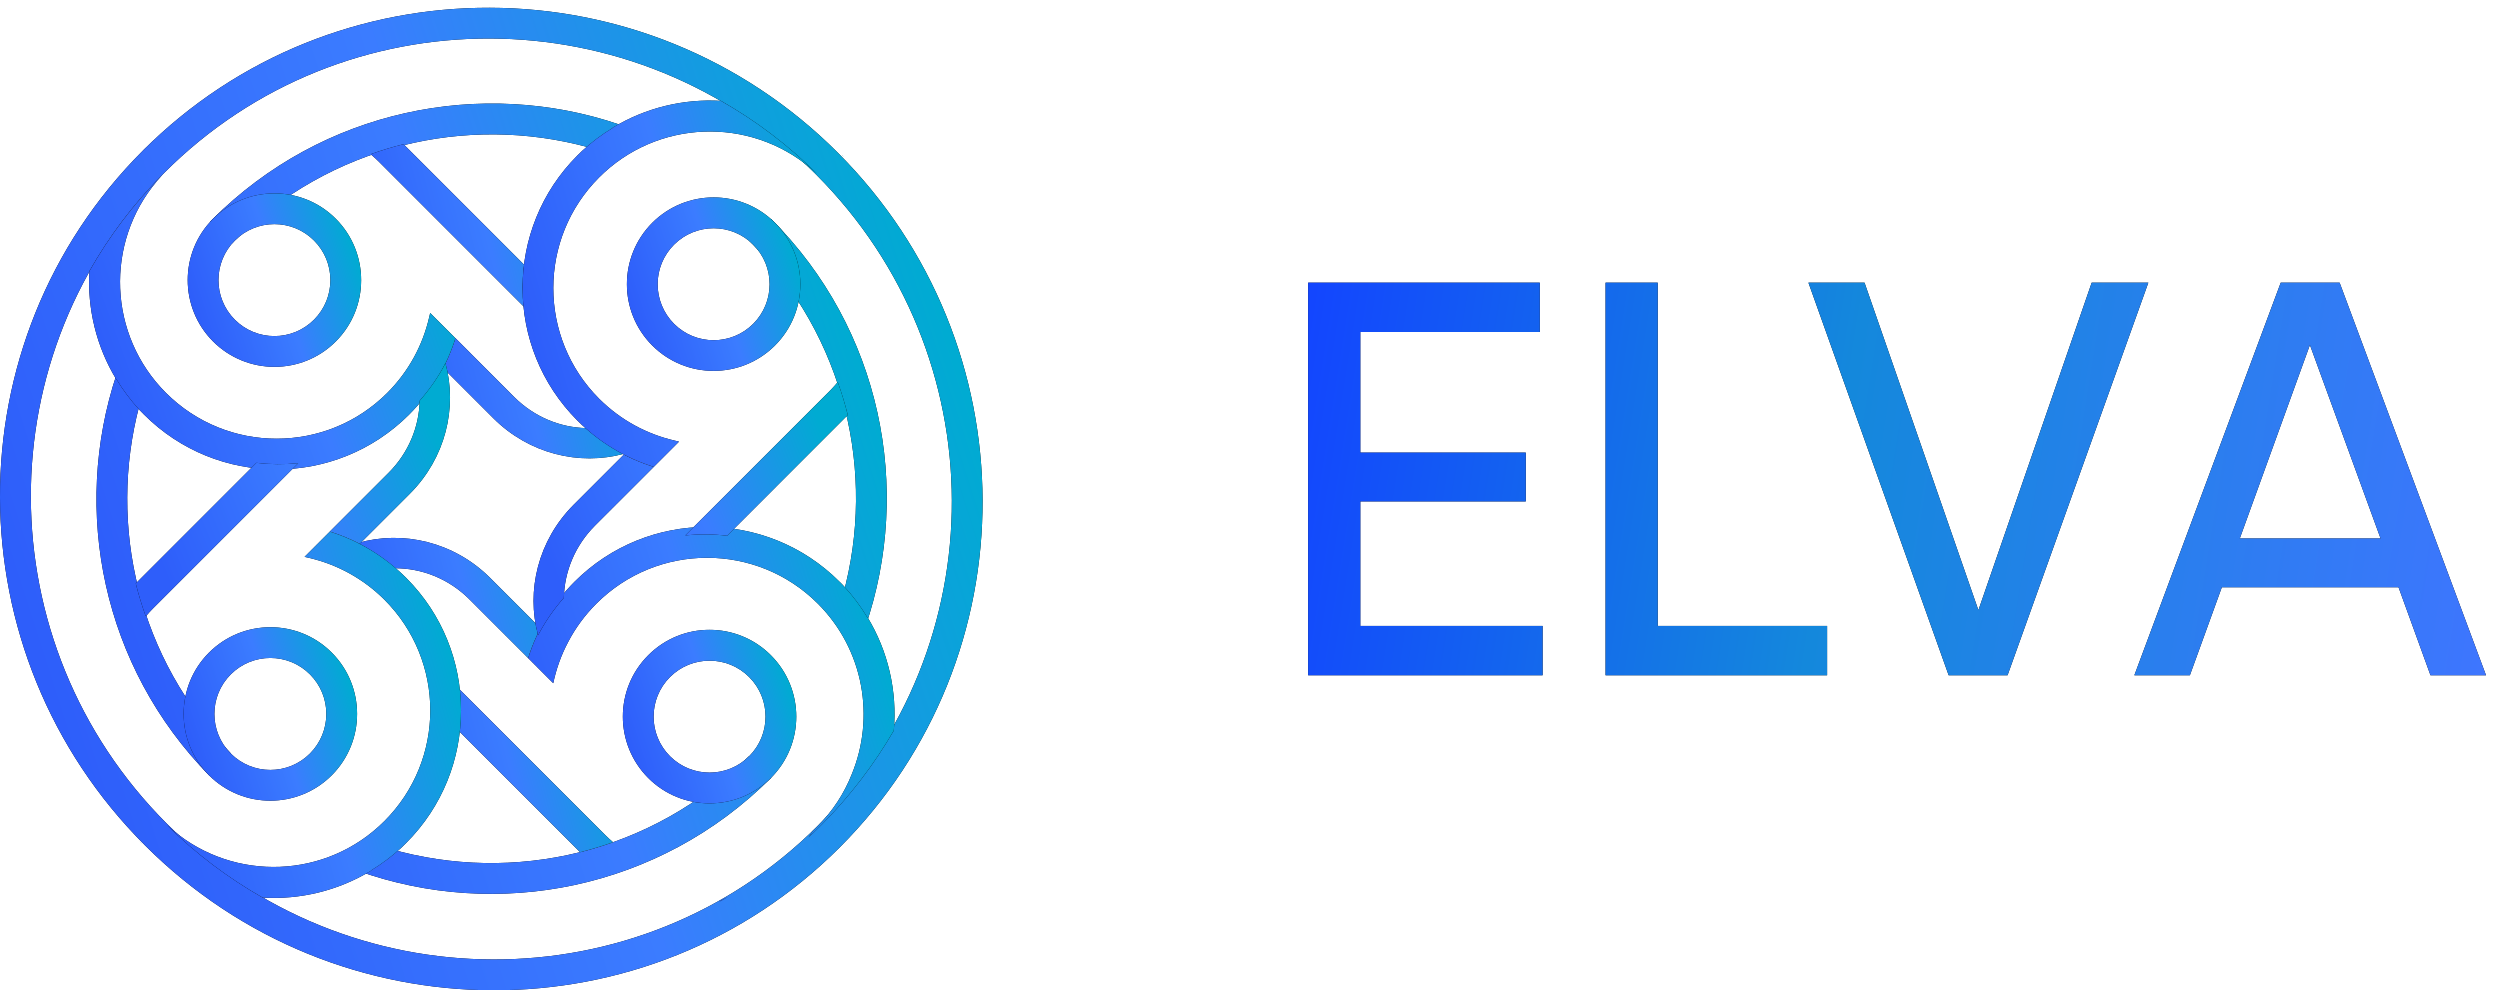
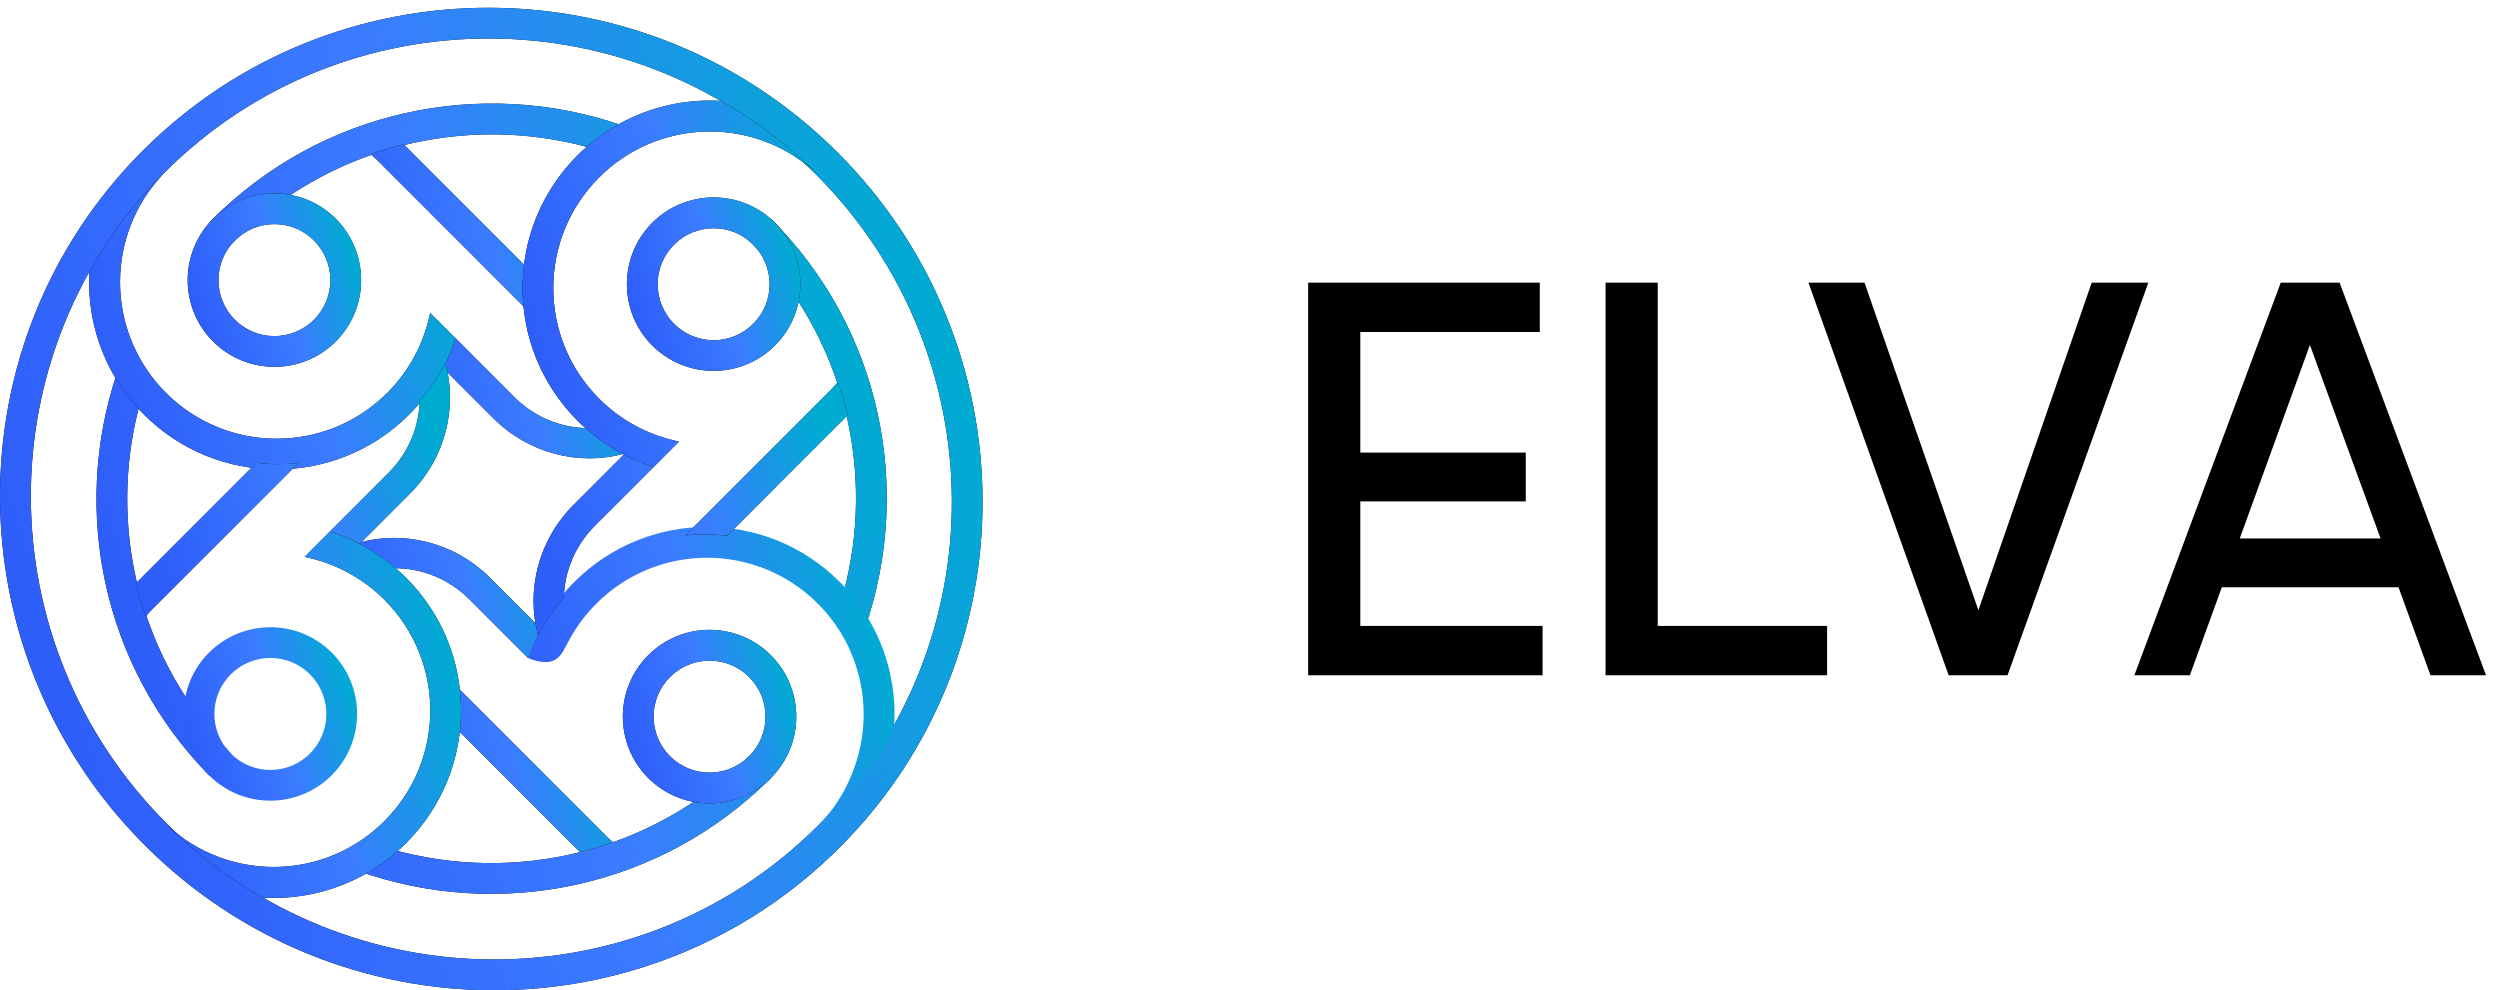
<svg xmlns="http://www.w3.org/2000/svg" width="154" height="61" viewBox="0 0 154 61" fill="none">
  <path d="M83.795 38.558H95.024V41.598H80.582V17.413H94.851V20.453H83.795V27.882H93.987V30.887H83.795V38.558ZM102.116 38.558H112.55V41.598H98.903V17.413H102.116V38.558ZM120.038 41.598L111.4 17.413H114.855L121.869 37.59L128.848 17.413H132.337L123.665 41.598H120.038ZM149.718 41.598L147.749 36.174H136.865L134.896 41.598H131.476L140.493 17.413H144.121L153.139 41.598H149.718ZM137.971 33.168H146.643L142.29 21.248L137.971 33.168Z" fill="black" />
-   <path d="M83.795 38.558H95.024V41.598H80.582V17.413H94.851V20.453H83.795V27.882H93.987V30.887H83.795V38.558ZM102.116 38.558H112.55V41.598H98.903V17.413H102.116V38.558ZM120.038 41.598L111.4 17.413H114.855L121.869 37.59L128.848 17.413H132.337L123.665 41.598H120.038ZM149.718 41.598L147.749 36.174H136.865L134.896 41.598H131.476L140.493 17.413H144.121L153.139 41.598H149.718ZM137.971 33.168H146.643L142.29 21.248L137.971 33.168Z" fill="url(#paint0_linear_531_7802)" />
  <path fill-rule="evenodd" clip-rule="evenodd" d="M10.271 50.734C21.39 61.852 39.351 61.894 50.387 50.858C61.423 39.822 61.382 21.86 50.263 10.742C39.145 -0.376 21.183 -0.418 10.147 10.618C-0.889 21.66 -0.847 39.616 10.271 50.734ZM8.931 52.074C20.781 63.925 39.942 63.984 51.727 52.198C63.507 40.413 63.454 21.252 51.603 9.402C39.747 -2.449 20.587 -2.502 8.801 9.278C-2.985 21.057 -2.926 40.224 8.931 52.074Z" fill="black" />
  <path fill-rule="evenodd" clip-rule="evenodd" d="M10.271 50.734C21.39 61.852 39.351 61.894 50.387 50.858C61.423 39.822 61.382 21.86 50.263 10.742C39.145 -0.376 21.183 -0.418 10.147 10.618C-0.889 21.66 -0.847 39.616 10.271 50.734ZM8.931 52.074C20.781 63.925 39.942 63.984 51.727 52.198C63.507 40.413 63.454 21.252 51.603 9.402C39.747 -2.449 20.587 -2.502 8.801 9.278C-2.985 21.057 -2.926 40.224 8.931 52.074Z" fill="url(#paint1_linear_531_7802)" />
  <path fill-rule="evenodd" clip-rule="evenodd" d="M14.238 46.43L12.898 47.776C6.302 41.056 4.401 31.462 7.176 23.071C7.572 23.744 8.038 24.394 8.581 24.99C6.633 32.395 8.516 40.59 14.238 46.43ZM22.026 53.633C22.729 53.261 23.396 52.813 24.022 52.287C31.621 54.478 40.153 52.576 46.147 46.583L46.158 46.571L46.17 46.56L47.511 47.9L47.499 47.912L47.487 47.924C40.596 54.808 30.617 56.716 22.026 53.633ZM53.309 38.606C56.226 30.092 54.295 20.284 47.505 13.494L46.164 14.834C52.069 20.739 53.994 29.123 51.927 36.652C52.464 37.266 52.925 37.921 53.309 38.606ZM36.256 9.077C36.864 8.54 37.508 8.073 38.193 7.684C29.684 4.779 19.877 6.721 13.081 13.518C13.034 13.565 12.986 13.618 12.933 13.665L14.273 15.005C14.321 14.958 14.368 14.905 14.421 14.858C20.343 8.941 28.734 7.016 36.256 9.077Z" fill="black" />
  <path fill-rule="evenodd" clip-rule="evenodd" d="M14.238 46.43L12.898 47.776C6.302 41.056 4.401 31.462 7.176 23.071C7.572 23.744 8.038 24.394 8.581 24.99C6.633 32.395 8.516 40.59 14.238 46.43ZM22.026 53.633C22.729 53.261 23.396 52.813 24.022 52.287C31.621 54.478 40.153 52.576 46.147 46.583L46.158 46.571L46.17 46.56L47.511 47.9L47.499 47.912L47.487 47.924C40.596 54.808 30.617 56.716 22.026 53.633ZM53.309 38.606C56.226 30.092 54.295 20.284 47.505 13.494L46.164 14.834C52.069 20.739 53.994 29.123 51.927 36.652C52.464 37.266 52.925 37.921 53.309 38.606ZM36.256 9.077C36.864 8.54 37.508 8.073 38.193 7.684C29.684 4.779 19.877 6.721 13.081 13.518C13.034 13.565 12.986 13.618 12.933 13.665L14.273 15.005C14.321 14.958 14.368 14.905 14.421 14.858C20.343 8.941 28.734 7.016 36.256 9.077Z" fill="url(#paint2_linear_531_7802)" />
  <path fill-rule="evenodd" clip-rule="evenodd" d="M19.343 19.694C20.689 18.347 20.689 16.163 19.343 14.816C17.997 13.47 15.812 13.47 14.466 14.816C13.12 16.163 13.12 18.347 14.466 19.694C15.812 21.04 17.997 21.04 19.343 19.694ZM20.684 21.034C22.768 18.95 22.768 15.566 20.684 13.476C18.599 11.392 15.216 11.392 13.126 13.476C11.041 15.56 11.041 18.944 13.126 21.034C15.216 23.118 18.599 23.118 20.684 21.034Z" fill="black" />
  <path fill-rule="evenodd" clip-rule="evenodd" d="M19.343 19.694C20.689 18.347 20.689 16.163 19.343 14.816C17.997 13.47 15.812 13.47 14.466 14.816C13.12 16.163 13.12 18.347 14.466 19.694C15.812 21.04 17.997 21.04 19.343 19.694ZM20.684 21.034C22.768 18.95 22.768 15.566 20.684 13.476C18.599 11.392 15.216 11.392 13.126 13.476C11.041 15.56 11.041 18.944 13.126 21.034C15.216 23.118 18.599 23.118 20.684 21.034Z" fill="url(#paint3_linear_531_7802)" />
  <path fill-rule="evenodd" clip-rule="evenodd" d="M22.85 9.514L22.885 9.478C23.535 9.248 24.196 9.047 24.857 8.882L32.291 16.316C32.185 17.172 32.179 18.034 32.267 18.89L23.293 9.915C23.151 9.78 23.003 9.644 22.85 9.514ZM36.117 26.372C34.523 26.336 32.923 25.698 31.683 24.464L28.052 20.827C27.857 21.459 27.603 22.073 27.296 22.669L30.384 25.757C32.586 27.96 35.686 28.698 38.426 27.954C37.611 27.535 36.832 27.003 36.117 26.372Z" fill="black" />
  <path fill-rule="evenodd" clip-rule="evenodd" d="M22.85 9.514L22.885 9.478C23.535 9.248 24.196 9.047 24.857 8.882L32.291 16.316C32.185 17.172 32.179 18.034 32.267 18.89L23.293 9.915C23.151 9.78 23.003 9.644 22.85 9.514ZM36.117 26.372C34.523 26.336 32.923 25.698 31.683 24.464L28.052 20.827C27.857 21.459 27.603 22.073 27.296 22.669L30.384 25.757C32.586 27.96 35.686 28.698 38.426 27.954C37.611 27.535 36.832 27.003 36.117 26.372Z" fill="url(#paint4_linear_531_7802)" />
  <path fill-rule="evenodd" clip-rule="evenodd" d="M5.508 16.7C5.372 19.003 5.928 21.341 7.168 23.378L7.173 23.36C7.575 24.027 8.047 24.659 8.591 25.25C8.685 25.35 8.774 25.445 8.874 25.539C13.379 30.044 20.689 30.044 25.2 25.539C26.564 24.175 27.515 22.557 28.052 20.833L26.499 19.28C26.482 19.375 26.458 19.463 26.434 19.558C26.039 21.258 25.183 22.87 23.86 24.199C20.093 27.966 13.987 27.966 10.22 24.199C6.654 20.632 6.465 14.964 9.653 11.173C9.766 11.037 9.884 10.901 10.002 10.771C8.207 12.584 6.707 14.58 5.508 16.7ZM8.833 9.254C8.903 9.183 8.974 9.118 9.039 9.047C8.98 9.101 8.927 9.16 8.868 9.213C8.856 9.23 8.844 9.242 8.833 9.254Z" fill="black" />
  <path fill-rule="evenodd" clip-rule="evenodd" d="M5.508 16.7C5.372 19.003 5.928 21.341 7.168 23.378L7.173 23.36C7.575 24.027 8.047 24.659 8.591 25.25C8.685 25.35 8.774 25.445 8.874 25.539C13.379 30.044 20.689 30.044 25.2 25.539C26.564 24.175 27.515 22.557 28.052 20.833L26.499 19.28C26.482 19.375 26.458 19.463 26.434 19.558C26.039 21.258 25.183 22.87 23.86 24.199C20.093 27.966 13.987 27.966 10.22 24.199C6.654 20.632 6.465 14.964 9.653 11.173C9.766 11.037 9.884 10.901 10.002 10.771C8.207 12.584 6.707 14.58 5.508 16.7ZM8.833 9.254C8.903 9.183 8.974 9.118 9.039 9.047C8.98 9.101 8.927 9.16 8.868 9.213C8.856 9.23 8.844 9.242 8.833 9.254Z" fill="url(#paint5_linear_531_7802)" />
  <path fill-rule="evenodd" clip-rule="evenodd" d="M41.271 41.706C39.925 43.052 39.925 45.237 41.271 46.583C42.617 47.929 44.802 47.929 46.148 46.583C47.494 45.237 47.494 43.052 46.148 41.706C44.802 40.36 42.617 40.36 41.271 41.706ZM39.93 40.365C37.846 42.45 37.846 45.833 39.93 47.923C42.015 50.008 45.398 50.008 47.488 47.923C49.573 45.839 49.573 42.456 47.488 40.365C45.398 38.275 42.015 38.275 39.93 40.365Z" fill="black" />
  <path fill-rule="evenodd" clip-rule="evenodd" d="M41.271 41.706C39.925 43.052 39.925 45.237 41.271 46.583C42.617 47.929 44.802 47.929 46.148 46.583C47.494 45.237 47.494 43.052 46.148 41.706C44.802 40.36 42.617 40.36 41.271 41.706ZM39.93 40.365C37.846 42.45 37.846 45.833 39.93 47.923C42.015 50.008 45.398 50.008 47.488 47.923C49.573 45.839 49.573 42.456 47.488 40.365C45.398 38.275 42.015 38.275 39.93 40.365Z" fill="url(#paint6_linear_531_7802)" />
  <path fill-rule="evenodd" clip-rule="evenodd" d="M37.741 51.862L37.706 51.897C37.056 52.128 36.395 52.328 35.734 52.494L28.152 44.912C28.247 44.044 28.247 43.17 28.146 42.302L37.299 51.455C37.44 51.596 37.588 51.732 37.741 51.862ZM24.302 35.004C25.956 34.992 27.627 35.636 28.908 36.911L32.539 40.543C32.734 39.911 32.988 39.297 33.295 38.7L30.207 35.612C27.969 33.375 24.81 32.648 22.035 33.451C22.838 33.865 23.6 34.384 24.302 35.004Z" fill="black" />
  <path fill-rule="evenodd" clip-rule="evenodd" d="M37.741 51.862L37.706 51.897C37.056 52.128 36.395 52.328 35.734 52.494L28.152 44.912C28.247 44.044 28.247 43.17 28.146 42.302L37.299 51.455C37.44 51.596 37.588 51.732 37.741 51.862ZM24.302 35.004C25.956 34.992 27.627 35.636 28.908 36.911L32.539 40.543C32.734 39.911 32.988 39.297 33.295 38.7L30.207 35.612C27.969 33.375 24.81 32.648 22.035 33.451C22.838 33.865 23.6 34.384 24.302 35.004Z" fill="url(#paint7_linear_531_7802)" />
-   <path fill-rule="evenodd" clip-rule="evenodd" d="M55.059 45.001C55.272 42.592 54.723 40.129 53.424 37.998L53.418 38.016C53.016 37.348 52.544 36.717 52.001 36.126C51.912 36.026 51.818 35.931 51.717 35.837C47.212 31.331 39.902 31.331 35.391 35.837C34.027 37.201 33.076 38.819 32.539 40.543L34.08 42.084C34.263 41.216 34.564 40.365 34.989 39.562C35.432 38.706 36.017 37.903 36.737 37.183C40.504 33.416 46.61 33.416 50.377 37.183C53.217 40.023 53.914 44.198 52.467 47.699C52.001 48.874 51.292 49.972 50.341 50.917C50.247 51.011 50.153 51.1 50.058 51.195C49.987 51.319 49.899 51.449 49.804 51.584C50.07 51.336 50.33 51.088 50.589 50.828C52.367 49.039 53.855 47.079 55.059 45.001ZM44.868 55.233C44.685 55.328 44.496 55.422 44.307 55.517C44.331 55.517 44.354 55.511 44.384 55.511C44.543 55.416 44.709 55.328 44.868 55.233Z" fill="black" />
-   <path fill-rule="evenodd" clip-rule="evenodd" d="M55.059 45.001C55.272 42.592 54.723 40.129 53.424 37.998L53.418 38.016C53.016 37.348 52.544 36.717 52.001 36.126C51.912 36.026 51.818 35.931 51.717 35.837C47.212 31.331 39.902 31.331 35.391 35.837C34.027 37.201 33.076 38.819 32.539 40.543L34.08 42.084C34.263 41.216 34.564 40.365 34.989 39.562C35.432 38.706 36.017 37.903 36.737 37.183C40.504 33.416 46.61 33.416 50.377 37.183C53.217 40.023 53.914 44.198 52.467 47.699C52.001 48.874 51.292 49.972 50.341 50.917C50.247 51.011 50.153 51.1 50.058 51.195C49.987 51.319 49.899 51.449 49.804 51.584C50.07 51.336 50.33 51.088 50.589 50.828C52.367 49.039 53.855 47.079 55.059 45.001ZM44.868 55.233C44.685 55.328 44.496 55.422 44.307 55.517C44.331 55.517 44.354 55.511 44.384 55.511C44.543 55.416 44.709 55.328 44.868 55.233Z" fill="url(#paint8_linear_531_7802)" />
+   <path fill-rule="evenodd" clip-rule="evenodd" d="M55.059 45.001C55.272 42.592 54.723 40.129 53.424 37.998L53.418 38.016C53.016 37.348 52.544 36.717 52.001 36.126C51.912 36.026 51.818 35.931 51.717 35.837C47.212 31.331 39.902 31.331 35.391 35.837C34.027 37.201 33.076 38.819 32.539 40.543C34.263 41.216 34.564 40.365 34.989 39.562C35.432 38.706 36.017 37.903 36.737 37.183C40.504 33.416 46.61 33.416 50.377 37.183C53.217 40.023 53.914 44.198 52.467 47.699C52.001 48.874 51.292 49.972 50.341 50.917C50.247 51.011 50.153 51.1 50.058 51.195C49.987 51.319 49.899 51.449 49.804 51.584C50.07 51.336 50.33 51.088 50.589 50.828C52.367 49.039 53.855 47.079 55.059 45.001ZM44.868 55.233C44.685 55.328 44.496 55.422 44.307 55.517C44.331 55.517 44.354 55.511 44.384 55.511C44.543 55.416 44.709 55.328 44.868 55.233Z" fill="url(#paint8_linear_531_7802)" />
  <path fill-rule="evenodd" clip-rule="evenodd" d="M41.521 19.948C42.867 21.294 45.052 21.294 46.398 19.948C47.744 18.601 47.744 16.417 46.398 15.07C45.052 13.724 42.867 13.724 41.521 15.07C40.175 16.417 40.175 18.595 41.521 19.948ZM40.18 21.282C42.265 23.366 45.648 23.366 47.738 21.282C49.823 19.198 49.823 15.814 47.738 13.724C45.654 11.64 42.271 11.64 40.18 13.724C38.096 15.814 38.096 19.198 40.18 21.282Z" fill="black" />
  <path fill-rule="evenodd" clip-rule="evenodd" d="M41.521 19.948C42.867 21.294 45.052 21.294 46.398 19.948C47.744 18.601 47.744 16.417 46.398 15.07C45.052 13.724 42.867 13.724 41.521 15.07C40.175 16.417 40.175 18.595 41.521 19.948ZM40.18 21.282C42.265 23.366 45.648 23.366 47.738 21.282C49.823 19.198 49.823 15.814 47.738 13.724C45.654 11.64 42.271 11.64 40.18 13.724C38.096 15.814 38.096 19.198 40.18 21.282Z" fill="url(#paint9_linear_531_7802)" />
  <path fill-rule="evenodd" clip-rule="evenodd" d="M51.592 23.555L51.627 23.59C51.857 24.24 52.058 24.901 52.223 25.562L44.789 33.002C43.933 32.896 43.071 32.89 42.215 32.979L51.19 24.004C51.326 23.862 51.462 23.709 51.592 23.555ZM34.734 36.823C34.769 35.228 35.407 33.628 36.641 32.388L40.273 28.757C39.641 28.562 39.027 28.308 38.43 28.001L35.342 31.089C33.14 33.292 32.402 36.392 33.146 39.131C33.571 38.316 34.102 37.543 34.734 36.823Z" fill="black" />
  <path fill-rule="evenodd" clip-rule="evenodd" d="M51.592 23.555L51.627 23.59C51.857 24.24 52.058 24.901 52.223 25.562L44.789 33.002C43.933 32.896 43.071 32.89 42.215 32.979L51.19 24.004C51.326 23.862 51.462 23.709 51.592 23.555ZM34.734 36.823C34.769 35.228 35.407 33.628 36.641 32.388L40.273 28.757C39.641 28.562 39.027 28.308 38.43 28.001L35.342 31.089C33.14 33.292 32.402 36.392 33.146 39.131C33.571 38.316 34.102 37.543 34.734 36.823Z" fill="url(#paint10_linear_531_7802)" />
  <path fill-rule="evenodd" clip-rule="evenodd" d="M44.408 6.213C42.105 6.078 39.767 6.633 37.73 7.873L37.747 7.878C37.08 8.28 36.448 8.752 35.858 9.296C35.757 9.39 35.663 9.479 35.568 9.579C31.063 14.084 31.063 21.394 35.568 25.905C36.932 27.269 38.55 28.22 40.274 28.757L41.827 27.204C41.733 27.186 41.644 27.163 41.55 27.139C39.849 26.744 38.237 25.887 36.909 24.565C33.142 20.798 33.142 14.692 36.909 10.925C40.475 7.359 46.144 7.17 49.934 10.358C50.07 10.471 50.206 10.589 50.336 10.707C48.523 8.912 46.527 7.412 44.408 6.213ZM51.853 9.538C51.924 9.609 51.989 9.679 52.06 9.744C52.007 9.685 51.948 9.632 51.895 9.573C51.877 9.561 51.865 9.549 51.853 9.538Z" fill="black" />
  <path fill-rule="evenodd" clip-rule="evenodd" d="M44.408 6.213C42.105 6.078 39.767 6.633 37.73 7.873L37.747 7.878C37.08 8.28 36.448 8.752 35.858 9.296C35.757 9.39 35.663 9.479 35.568 9.579C31.063 14.084 31.063 21.394 35.568 25.905C36.932 27.269 38.55 28.22 40.274 28.757L41.827 27.204C41.733 27.186 41.644 27.163 41.55 27.139C39.849 26.744 38.237 25.887 36.909 24.565C33.142 20.798 33.142 14.692 36.909 10.925C40.475 7.359 46.144 7.17 49.934 10.358C50.07 10.471 50.206 10.589 50.336 10.707C48.523 8.912 46.527 7.412 44.408 6.213ZM51.853 9.538C51.924 9.609 51.989 9.679 52.06 9.744C52.007 9.685 51.948 9.632 51.895 9.573C51.877 9.561 51.865 9.549 51.853 9.538Z" fill="url(#paint11_linear_531_7802)" />
-   <path fill-rule="evenodd" clip-rule="evenodd" d="M19.093 41.541C17.747 40.194 15.562 40.194 14.216 41.541C12.87 42.887 12.87 45.072 14.216 46.418C15.562 47.764 17.747 47.764 19.093 46.418C20.439 45.066 20.439 42.887 19.093 41.541ZM20.434 40.2C18.349 38.116 14.966 38.116 12.876 40.2C10.791 42.285 10.791 45.668 12.876 47.758C14.96 49.842 18.343 49.842 20.434 47.758C22.518 45.668 22.518 42.285 20.434 40.2Z" fill="black" />
  <path fill-rule="evenodd" clip-rule="evenodd" d="M19.093 41.541C17.747 40.194 15.562 40.194 14.216 41.541C12.87 42.887 12.87 45.072 14.216 46.418C15.562 47.764 17.747 47.764 19.093 46.418C20.439 45.066 20.439 42.887 19.093 41.541ZM20.434 40.2C18.349 38.116 14.966 38.116 12.876 40.2C10.791 42.285 10.791 45.668 12.876 47.758C14.96 49.842 18.343 49.842 20.434 47.758C22.518 45.668 22.518 42.285 20.434 40.2Z" fill="url(#paint12_linear_531_7802)" />
  <path fill-rule="evenodd" clip-rule="evenodd" d="M8.995 37.95L8.96 37.915C8.729 37.265 8.529 36.604 8.363 35.943L15.797 28.509C16.653 28.615 17.515 28.621 18.372 28.532L9.397 37.508C9.261 37.643 9.125 37.797 8.995 37.95ZM25.853 24.683C25.817 26.277 25.18 27.877 23.945 29.117L20.314 32.748C20.946 32.943 21.56 33.197 22.156 33.504L25.244 30.416C27.447 28.214 28.185 25.114 27.441 22.374C27.016 23.189 26.485 23.962 25.853 24.683Z" fill="black" />
  <path fill-rule="evenodd" clip-rule="evenodd" d="M8.995 37.95L8.96 37.915C8.729 37.265 8.529 36.604 8.363 35.943L15.797 28.509C16.653 28.615 17.515 28.621 18.372 28.532L9.397 37.508C9.261 37.643 9.125 37.797 8.995 37.95ZM25.853 24.683C25.817 26.277 25.18 27.877 23.945 29.117L20.314 32.748C20.946 32.943 21.56 33.197 22.156 33.504L25.244 30.416C27.447 28.214 28.185 25.114 27.441 22.374C27.016 23.189 26.485 23.962 25.853 24.683Z" fill="url(#paint13_linear_531_7802)" />
  <path fill-rule="evenodd" clip-rule="evenodd" d="M16.182 55.292C18.485 55.428 20.823 54.873 22.86 53.633L22.842 53.627C23.509 53.225 24.141 52.753 24.732 52.21C24.832 52.115 24.926 52.027 25.021 51.926C29.526 47.415 29.526 40.111 25.021 35.6C23.657 34.236 22.039 33.286 20.315 32.748L18.762 34.301C18.857 34.319 18.945 34.343 19.04 34.366C20.74 34.762 22.352 35.618 23.68 36.941C27.448 40.708 27.448 46.813 23.68 50.58C20.114 54.147 14.446 54.336 10.655 51.147C10.519 51.035 10.383 50.917 10.253 50.799C12.066 52.594 14.062 54.093 16.182 55.292ZM8.736 51.968C8.665 51.897 8.6 51.826 8.529 51.761C8.582 51.82 8.641 51.873 8.695 51.932C8.712 51.944 8.724 51.956 8.736 51.968Z" fill="black" />
  <path fill-rule="evenodd" clip-rule="evenodd" d="M16.182 55.292C18.485 55.428 20.823 54.873 22.86 53.633L22.842 53.627C23.509 53.225 24.141 52.753 24.732 52.21C24.832 52.115 24.926 52.027 25.021 51.926C29.526 47.415 29.526 40.111 25.021 35.6C23.657 34.236 22.039 33.286 20.315 32.748L18.762 34.301C18.857 34.319 18.945 34.343 19.04 34.366C20.74 34.762 22.352 35.618 23.68 36.941C27.448 40.708 27.448 46.813 23.68 50.58C20.114 54.147 14.446 54.336 10.655 51.147C10.519 51.035 10.383 50.917 10.253 50.799C12.066 52.594 14.062 54.093 16.182 55.292ZM8.736 51.968C8.665 51.897 8.6 51.826 8.529 51.761C8.582 51.82 8.641 51.873 8.695 51.932C8.712 51.944 8.724 51.956 8.736 51.968Z" fill="url(#paint14_linear_531_7802)" />
  <defs>
    <linearGradient id="paint0_linear_531_7802" x1="77.99" y1="29.598" x2="153.962" y2="41.776" gradientUnits="userSpaceOnUse">
      <stop stop-color="#1344FF" />
      <stop offset="0.45" stop-color="#1488DC" />
      <stop offset="1" stop-color="#3F75FF" />
    </linearGradient>
    <linearGradient id="paint1_linear_531_7802" x1="2.017" y1="39.817" x2="58.707" y2="21.665" gradientUnits="userSpaceOnUse">
      <stop stop-color="#2E5EFA" />
      <stop offset="0.525" stop-color="#3B7CFF" />
      <stop offset="1" stop-color="#00ABD2" />
    </linearGradient>
    <linearGradient id="paint2_linear_531_7802" x1="7.564" y1="38.023" x2="53.162" y2="23.423" gradientUnits="userSpaceOnUse">
      <stop stop-color="#2E5EFA" />
      <stop offset="0.525" stop-color="#3B7CFF" />
      <stop offset="1" stop-color="#00ABD2" />
    </linearGradient>
    <linearGradient id="paint3_linear_531_7802" x1="11.919" y1="18.858" x2="21.926" y2="15.654" gradientUnits="userSpaceOnUse">
      <stop stop-color="#2E5EFA" />
      <stop offset="0.525" stop-color="#3B7CFF" />
      <stop offset="1" stop-color="#00ABD2" />
    </linearGradient>
    <linearGradient id="paint4_linear_531_7802" x1="23.369" y1="21.461" x2="38.452" y2="17.574" gradientUnits="userSpaceOnUse">
      <stop stop-color="#2E5EFA" />
      <stop offset="0.525" stop-color="#3B7CFF" />
      <stop offset="1" stop-color="#00ABD2" />
    </linearGradient>
    <linearGradient id="paint5_linear_531_7802" x1="6.24" y1="21.963" x2="26.82" y2="14.481" gradientUnits="userSpaceOnUse">
      <stop stop-color="#2E5EFA" />
      <stop offset="0.525" stop-color="#3B7CFF" />
      <stop offset="1" stop-color="#00ABD2" />
    </linearGradient>
    <linearGradient id="paint6_linear_531_7802" x1="38.723" y1="45.746" x2="48.731" y2="42.543" gradientUnits="userSpaceOnUse">
      <stop stop-color="#2E5EFA" />
      <stop offset="0.525" stop-color="#3B7CFF" />
      <stop offset="1" stop-color="#00ABD2" />
    </linearGradient>
    <linearGradient id="paint7_linear_531_7802" x1="22.559" y1="45.718" x2="37.752" y2="41.771" gradientUnits="userSpaceOnUse">
      <stop stop-color="#2E5EFA" />
      <stop offset="0.525" stop-color="#3B7CFF" />
      <stop offset="1" stop-color="#00ABD2" />
    </linearGradient>
    <linearGradient id="paint8_linear_531_7802" x1="33.291" y1="47.446" x2="54.51" y2="40.798" gradientUnits="userSpaceOnUse">
      <stop stop-color="#2E5EFA" />
      <stop offset="0.525" stop-color="#3B7CFF" />
      <stop offset="1" stop-color="#00ABD2" />
    </linearGradient>
    <linearGradient id="paint9_linear_531_7802" x1="38.973" y1="19.106" x2="48.981" y2="15.902" gradientUnits="userSpaceOnUse">
      <stop stop-color="#2E5EFA" />
      <stop offset="0.525" stop-color="#3B7CFF" />
      <stop offset="1" stop-color="#00ABD2" />
    </linearGradient>
    <linearGradient id="paint10_linear_531_7802" x1="33.511" y1="33.68" x2="50.768" y2="26.813" gradientUnits="userSpaceOnUse">
      <stop stop-color="#2E5EFA" />
      <stop offset="0.525" stop-color="#3B7CFF" />
      <stop offset="1" stop-color="#00ABD2" />
    </linearGradient>
    <linearGradient id="paint11_linear_531_7802" x1="32.852" y1="20.86" x2="51.86" y2="15.5" gradientUnits="userSpaceOnUse">
      <stop stop-color="#2E5EFA" />
      <stop offset="0.525" stop-color="#3B7CFF" />
      <stop offset="1" stop-color="#00ABD2" />
    </linearGradient>
    <linearGradient id="paint12_linear_531_7802" x1="11.669" y1="45.582" x2="21.676" y2="42.378" gradientUnits="userSpaceOnUse">
      <stop stop-color="#2E5EFA" />
      <stop offset="0.525" stop-color="#3B7CFF" />
      <stop offset="1" stop-color="#00ABD2" />
    </linearGradient>
    <linearGradient id="paint13_linear_531_7802" x1="9.008" y1="32.499" x2="26.266" y2="25.632" gradientUnits="userSpaceOnUse">
      <stop stop-color="#2E5EFA" />
      <stop offset="0.525" stop-color="#3B7CFF" />
      <stop offset="1" stop-color="#00ABD2" />
    </linearGradient>
    <linearGradient id="paint14_linear_531_7802" x1="9.192" y1="47.415" x2="28.2" y2="42.055" gradientUnits="userSpaceOnUse">
      <stop stop-color="#2E5EFA" />
      <stop offset="0.525" stop-color="#3B7CFF" />
      <stop offset="1" stop-color="#00ABD2" />
    </linearGradient>
  </defs>
</svg>